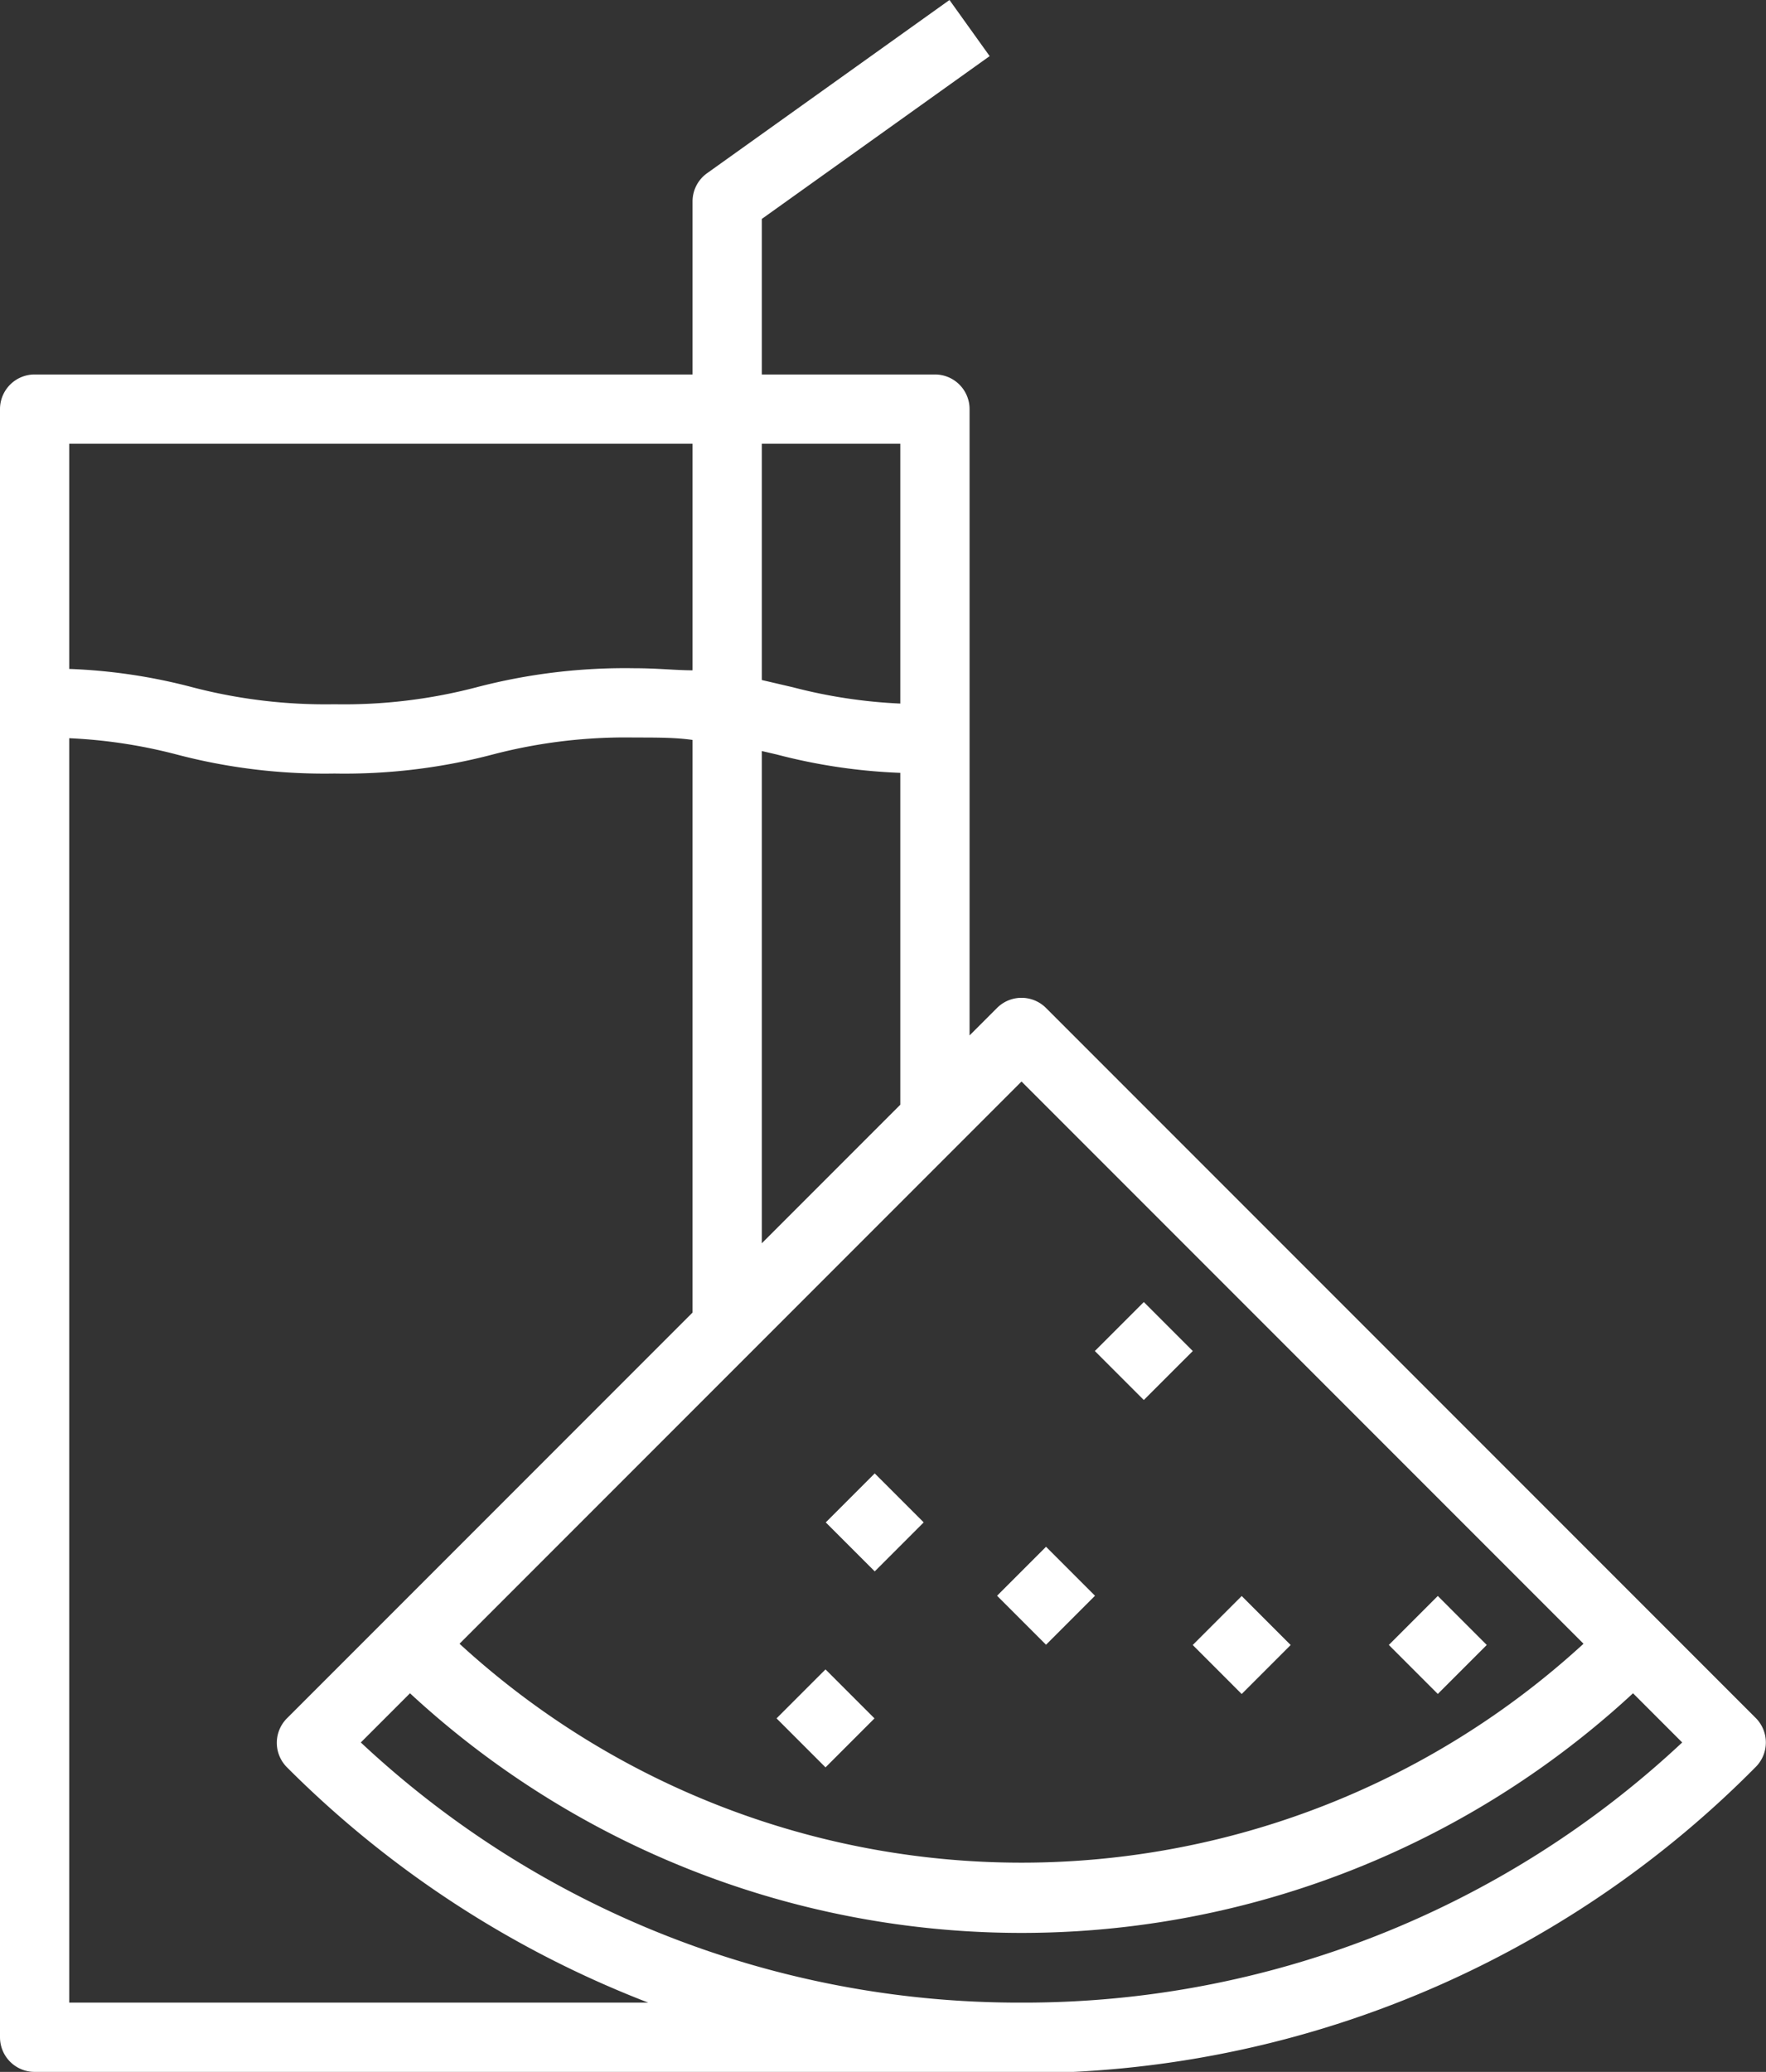
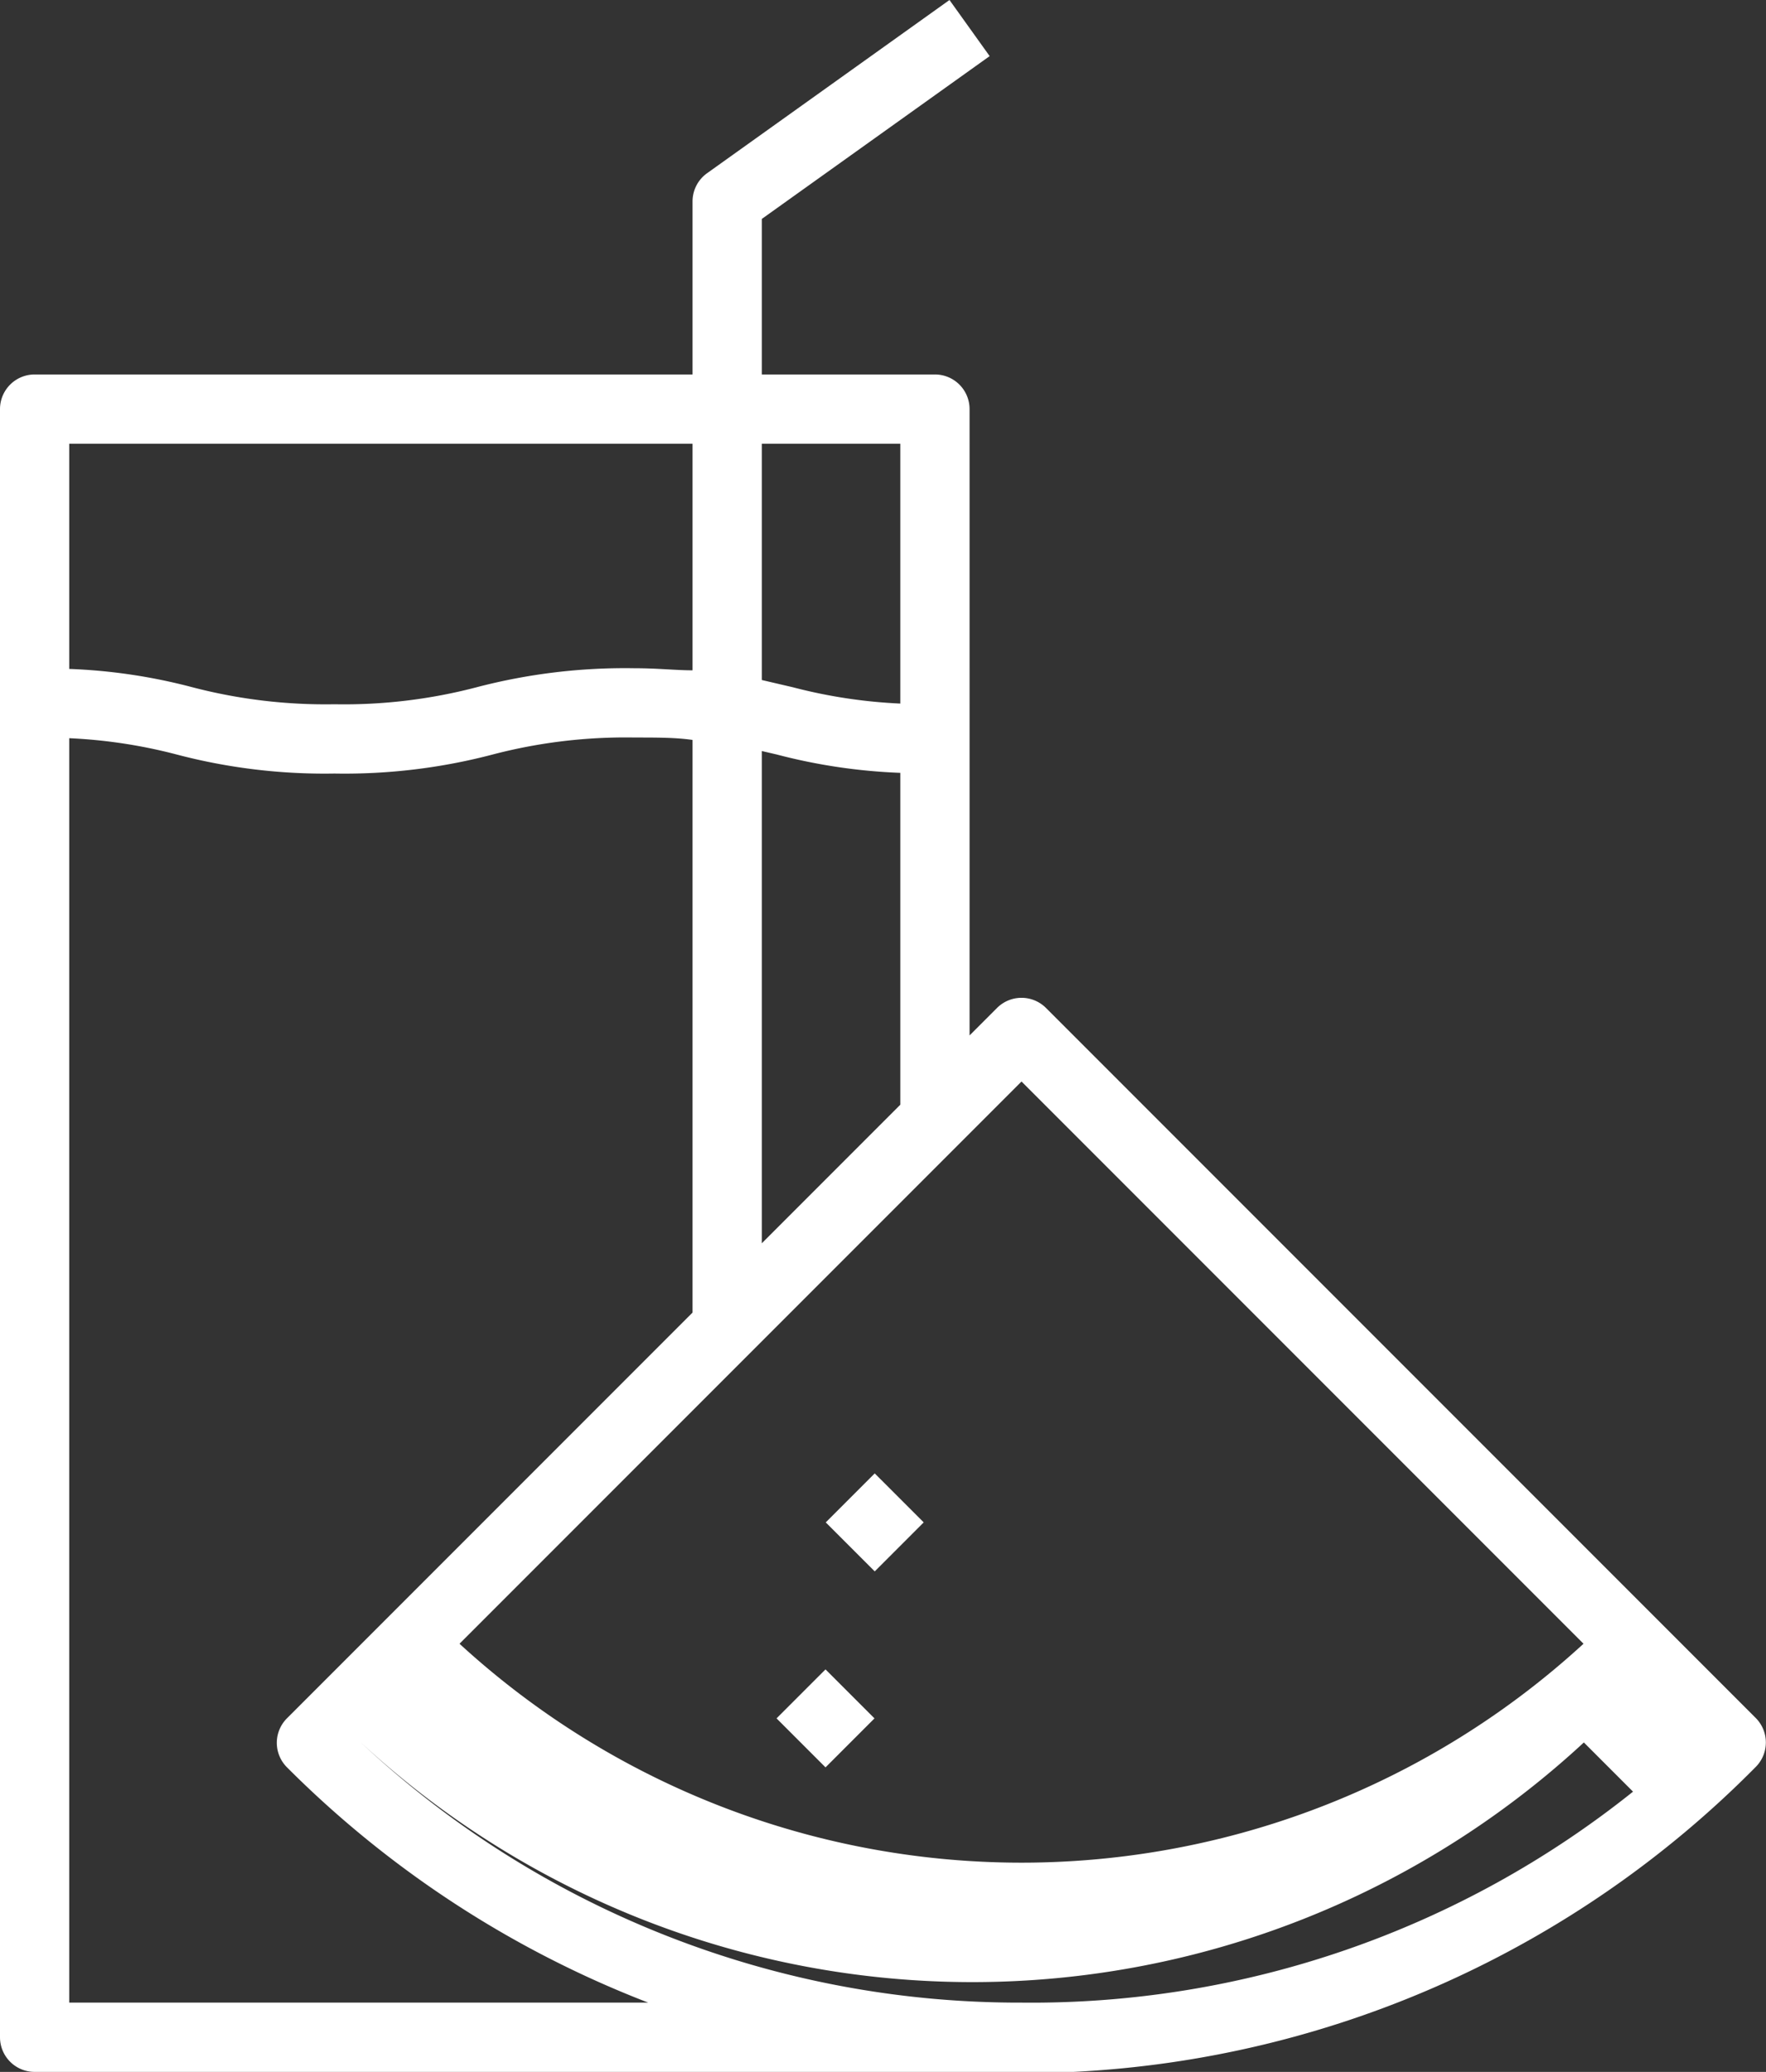
<svg xmlns="http://www.w3.org/2000/svg" viewBox="0 0 51 59.81">
  <rect x="0" y="0" width="51" height="59.81" fill="#333333" stroke="none" />
  <defs>
    <style>.cls-1{fill:#fff;}</style>
  </defs>
  <title>Recurso 1</title>
  <g id="Capa_2" data-name="Capa 2">
    <g id="Capa_1-2" data-name="Capa 1">
-       <path class="cls-1" d="M50.71,49.6,30.21,29.1a1,1,0,0,0-1.42,0l-.79.79V11.81a1,1,0,0,0-1-1H22V6.32l6.58-4.7L27.42,0l-7,5a1,1,0,0,0-.42.81v5H1a1,1,0,0,0-1,1v47a1,1,0,0,0,1,1H29.5l1.5,0A29.76,29.76,0,0,0,50.71,51,1,1,0,0,0,50.71,49.6ZM22,12.81h4v7.5a14.87,14.87,0,0,1-3.1-.47l-.9-.21Zm0,8.87.43.1a16.46,16.46,0,0,0,3.57.53v9.58l-4,4Zm7.5,9.54L45.73,47.45a24,24,0,0,1-32.46,0ZM2,12.81H20v6.54c-.49,0-1-.06-1.67-.06a16.93,16.93,0,0,0-4.57.55,15.09,15.09,0,0,1-4.1.49,15.21,15.21,0,0,1-4.1-.49A16.25,16.25,0,0,0,2,19.31Zm0,45V21.31a14.87,14.87,0,0,1,3.1.47,16.78,16.78,0,0,0,4.56.55,16.81,16.81,0,0,0,4.57-.55,15.15,15.15,0,0,1,4.1-.49c.66,0,1.19,0,1.67.07V37.89L8.29,49.6a1,1,0,0,0,0,1.42,30,30,0,0,0,10.43,6.79Zm27.5,0A27.81,27.81,0,0,1,10.42,50.3l1.42-1.42a26,26,0,0,0,35.32,0l1.42,1.42A27.81,27.81,0,0,1,29.5,57.81Z" />
+       <path class="cls-1" d="M50.71,49.6,30.21,29.1a1,1,0,0,0-1.42,0l-.79.79V11.81a1,1,0,0,0-1-1H22V6.32l6.58-4.7L27.42,0l-7,5a1,1,0,0,0-.42.81v5H1a1,1,0,0,0-1,1v47a1,1,0,0,0,1,1H29.5l1.5,0A29.76,29.76,0,0,0,50.71,51,1,1,0,0,0,50.71,49.6ZM22,12.81h4v7.5a14.87,14.87,0,0,1-3.1-.47l-.9-.21Zm0,8.87.43.1a16.46,16.46,0,0,0,3.57.53v9.58l-4,4Zm7.5,9.54L45.73,47.45a24,24,0,0,1-32.46,0ZM2,12.81H20v6.54c-.49,0-1-.06-1.67-.06a16.93,16.93,0,0,0-4.57.55,15.09,15.09,0,0,1-4.1.49,15.21,15.21,0,0,1-4.1-.49A16.25,16.25,0,0,0,2,19.31Zm0,45V21.31a14.87,14.87,0,0,1,3.1.47,16.78,16.78,0,0,0,4.56.55,16.81,16.81,0,0,0,4.57-.55,15.15,15.15,0,0,1,4.1-.49c.66,0,1.19,0,1.67.07V37.89L8.29,49.6a1,1,0,0,0,0,1.42,30,30,0,0,0,10.43,6.79Zm27.5,0A27.81,27.81,0,0,1,10.42,50.3a26,26,0,0,0,35.32,0l1.42,1.42A27.81,27.81,0,0,1,29.5,57.81Z" />
      <rect class="cls-1" x="22.84" y="48.6" width="2" height="2" transform="translate(-28.09 31.39) rotate(-45)" />
      <rect class="cls-1" x="24.26" y="42.95" width="2" height="2" transform="translate(-23.68 30.74) rotate(-45.01)" />
-       <rect class="cls-1" x="29.21" y="45.07" width="2" height="2" transform="translate(-23.73 34.85) rotate(-45)" />
-       <rect class="cls-1" x="34.86" y="46.48" width="2" height="2" transform="translate(-23.07 39.26) rotate(-44.99)" />
-       <rect class="cls-1" x="32.03" y="38" width="2" height="2" transform="translate(-17.9 34.77) rotate(-44.99)" />
-       <rect class="cls-1" x="40.52" y="46.48" width="2" height="2" transform="translate(-21.41 43.26) rotate(-44.99)" />
    </g>
  </g>
</svg>